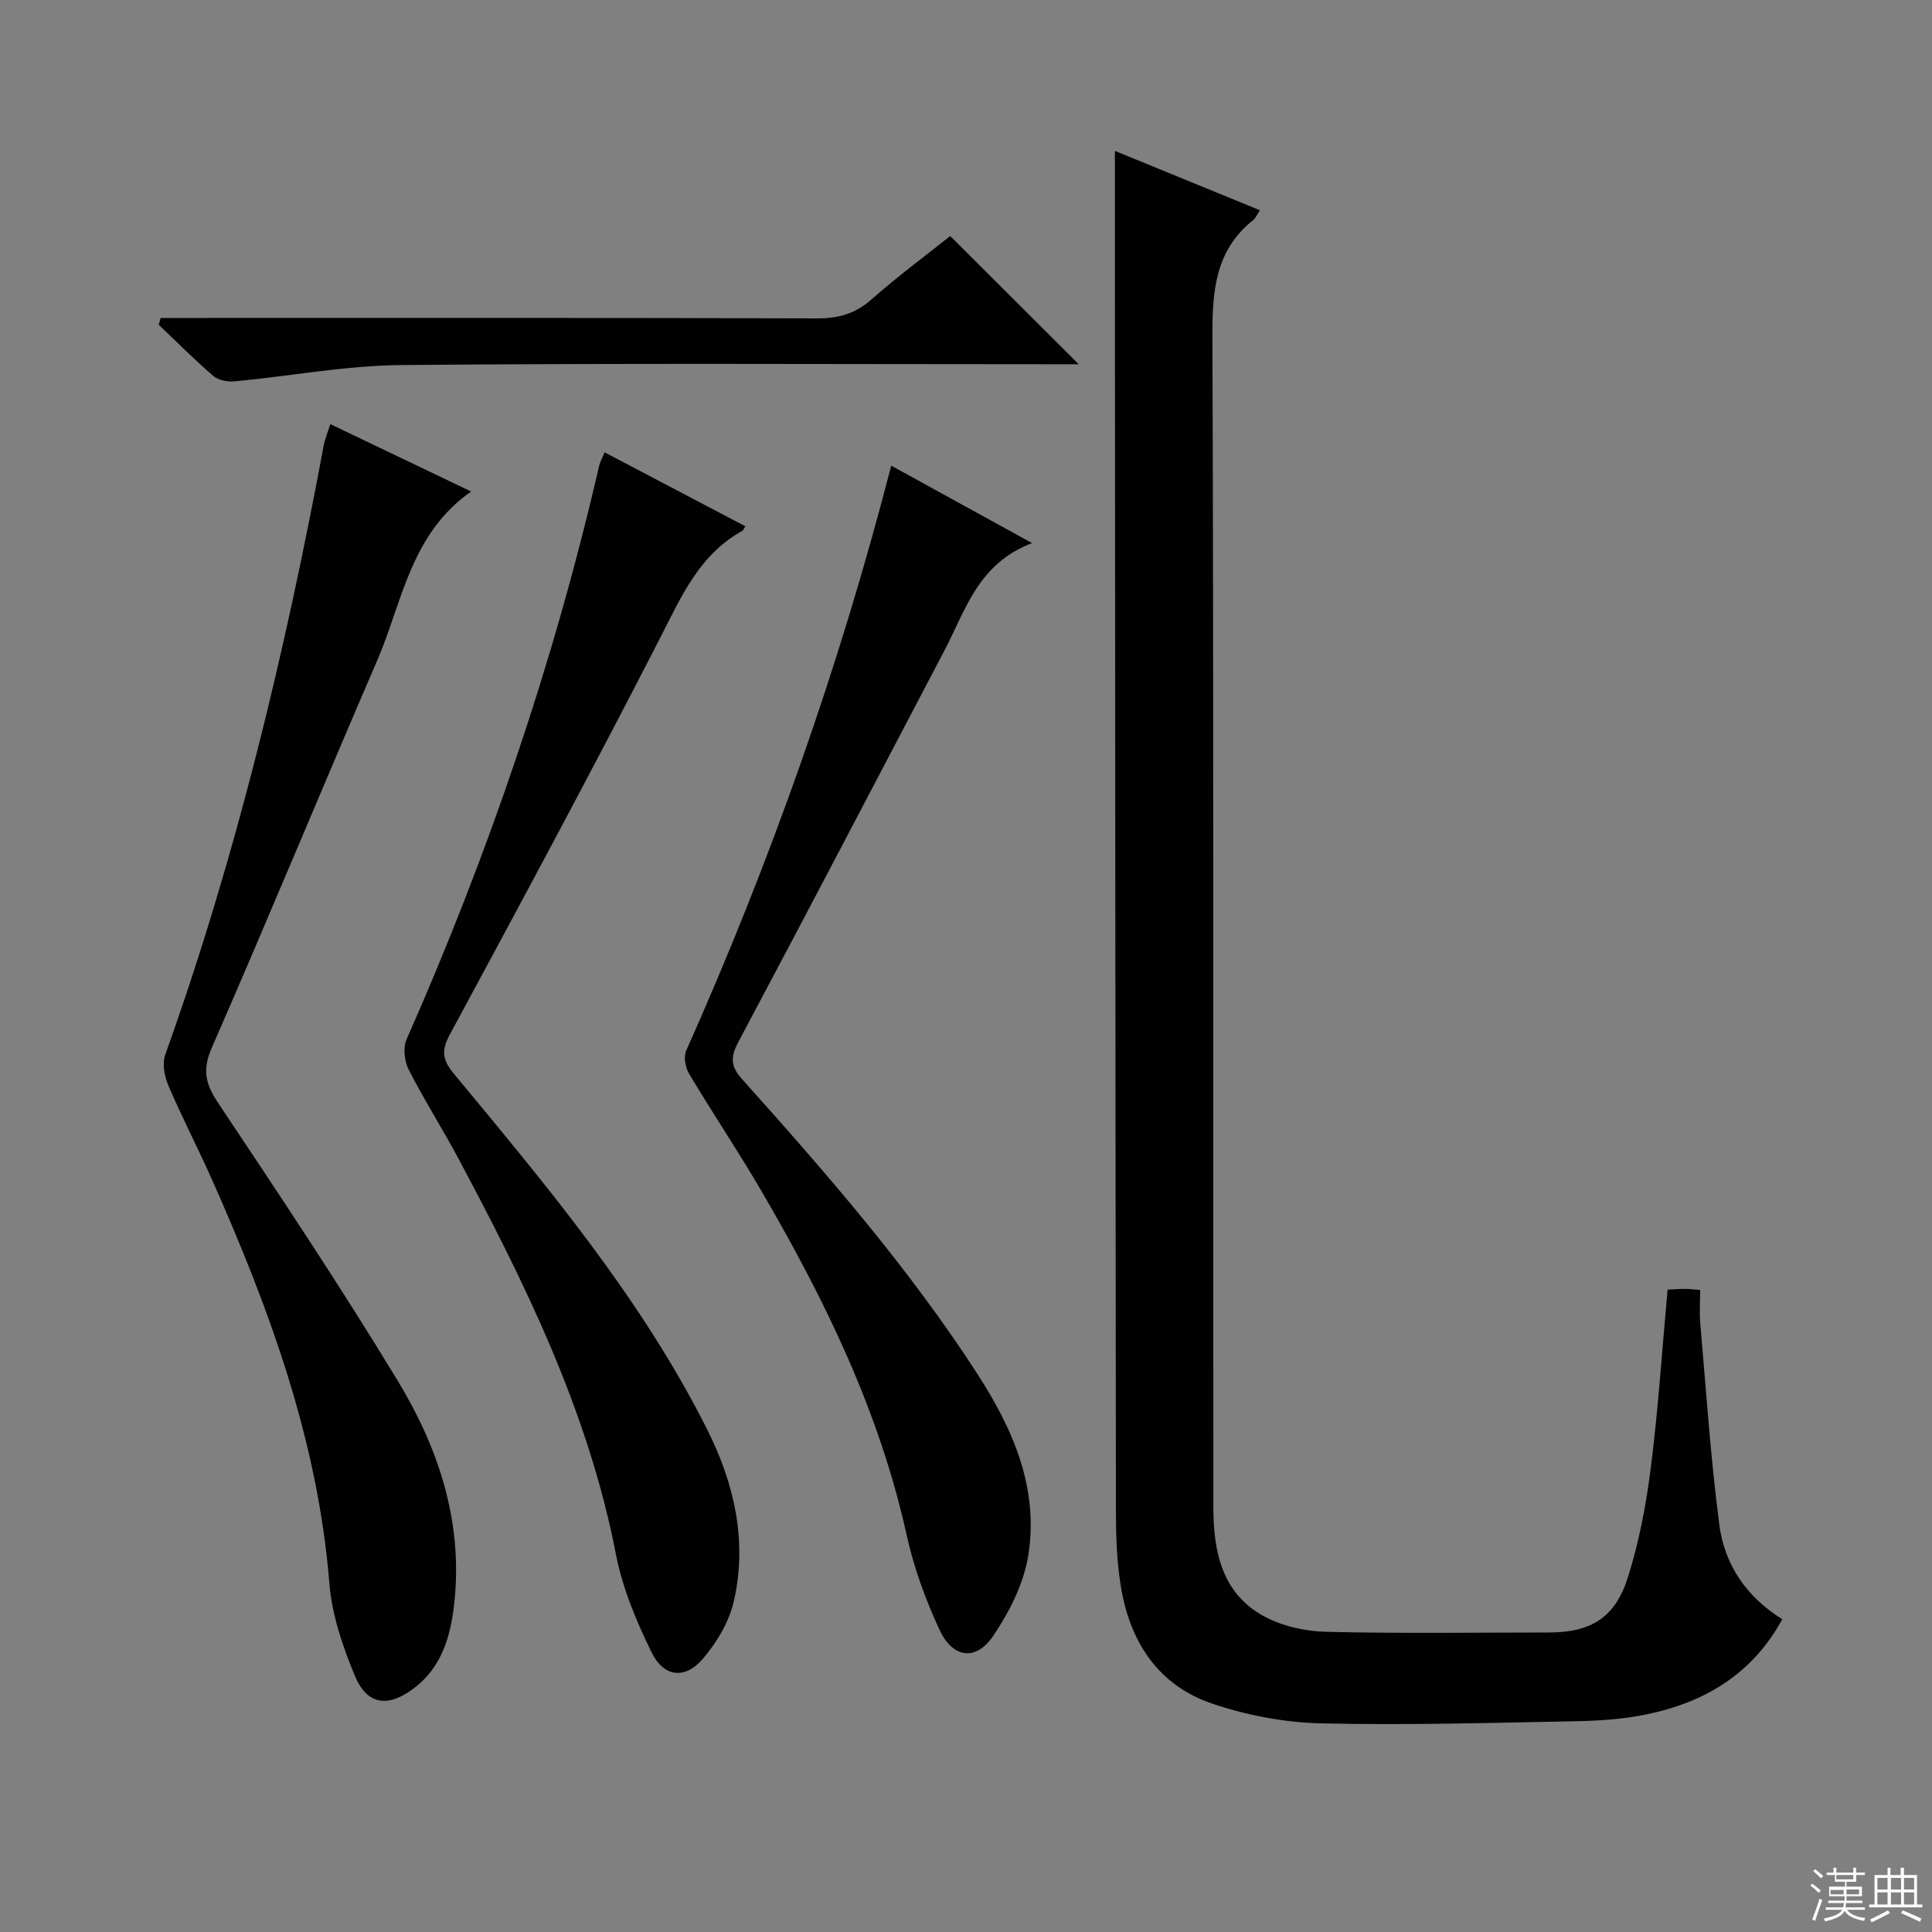
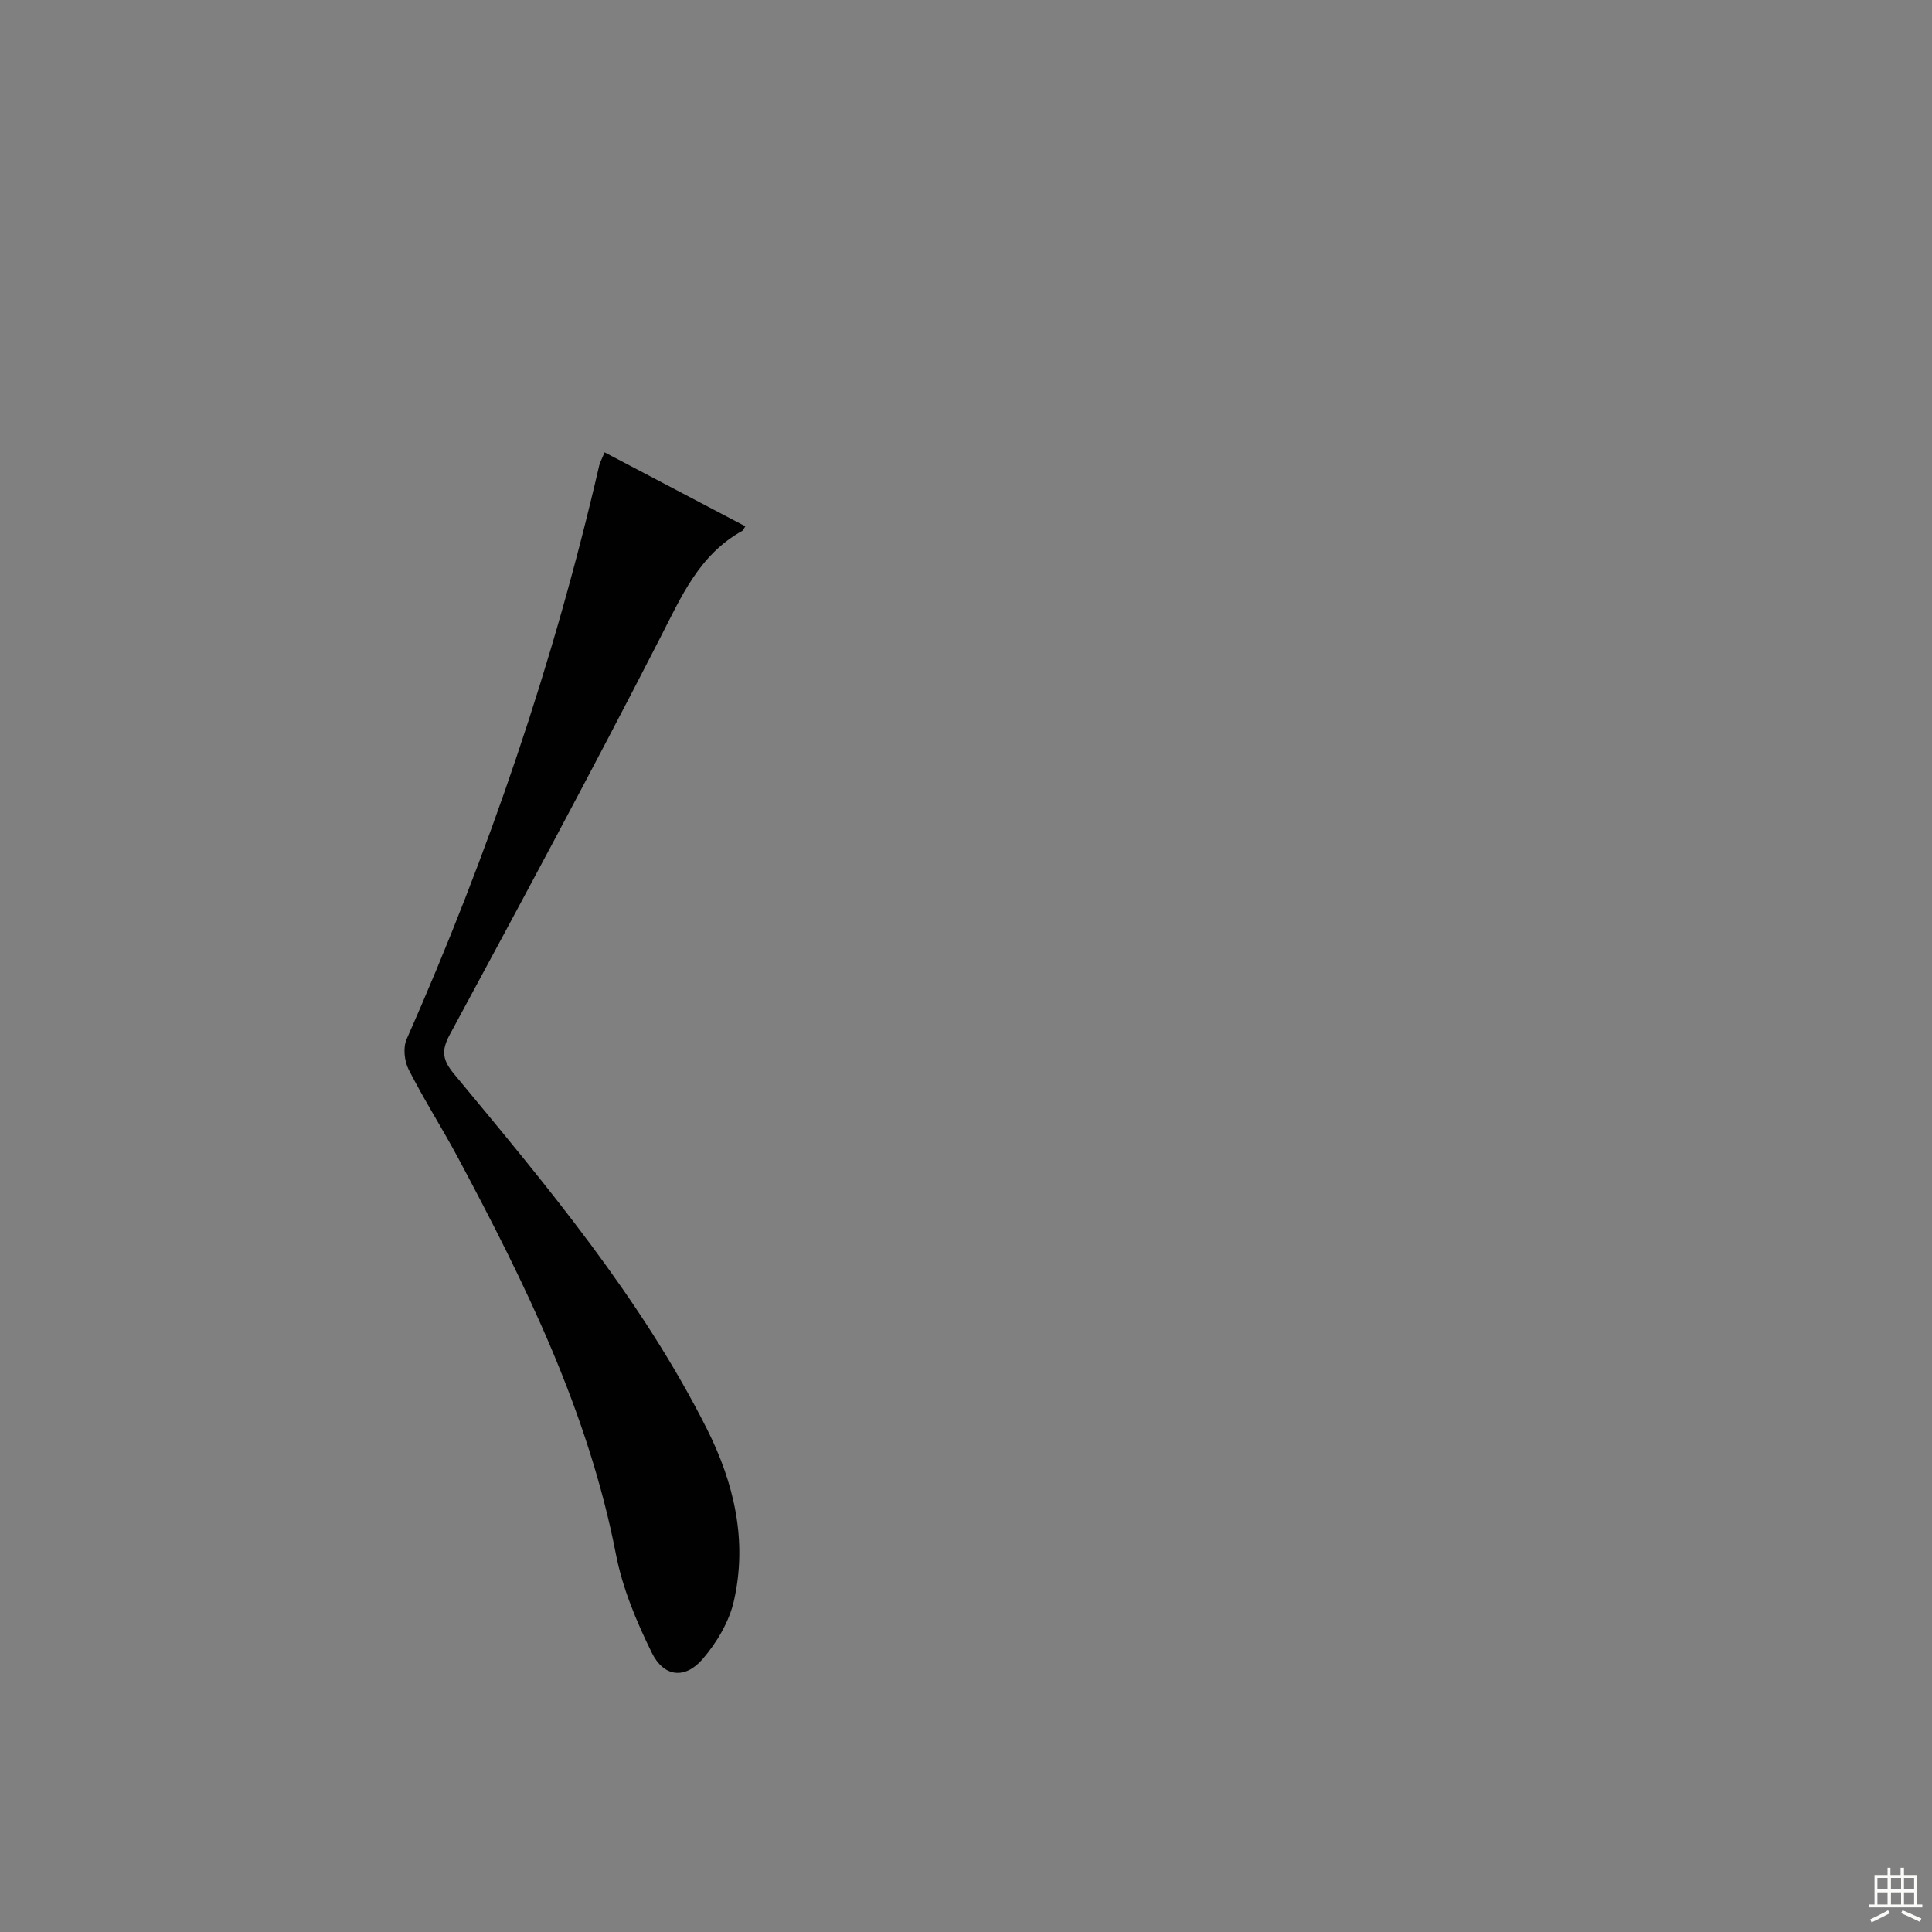
<svg xmlns="http://www.w3.org/2000/svg" enable-background="new 0 0 400 400" viewBox="0 0 400 400">
  <rect x="0" y="0" width="400" height="400" fill="#808080" stroke="none" />
  <g fill="#010102">
-     <path d="m345.26 267c1.44-.06 2.59-.15 3.74-.15.81 0 1.62.12 3 .23 0 2.39-.17 4.69.03 6.95 1.21 13.88 2.13 27.8 3.93 41.61 1.06 8.18 5.49 14.91 13.04 19.6-6.21 11.41-16.16 17.29-28.32 19.75-4.69.95-9.56 1.28-14.36 1.37-17.64.33-35.29.86-52.92.44-7.5-.18-15.24-1.66-22.37-4.06-11.44-3.86-17.24-13.08-19.04-24.72-.76-4.9-.95-9.93-.95-14.9-.11-84.13-.16-168.25-.21-252.38-.01-9.76 0-19.52 0-29.5 9.66 3.95 19.7 8.06 30.02 12.29-.65.98-.9 1.64-1.37 2.02-7.87 6.25-8.49 14.63-8.46 24.01.28 80.8.14 161.59.19 242.39.01 9.13 1.68 17.94 10.55 22.72 3.77 2.03 8.49 3.07 12.82 3.18 15.32.37 30.65.15 45.98.14 8.77 0 13.81-2.95 16.5-11.49 2.33-7.38 3.78-15.13 4.75-22.83 1.51-12 2.3-24.1 3.45-36.67z" />
-     <path d="m68.39 87.81c9.79 4.68 19.32 9.24 29.15 13.95-12.58 8.81-14.23 22.9-19.44 34.97-11.52 26.68-22.6 53.55-34.24 80.17-2.04 4.66-1.31 7.55 1.37 11.56 12.64 18.93 25.27 37.89 37.08 57.35 8.38 13.8 13.47 28.9 11.8 45.54-.72 7.14-2.49 13.8-8.59 18.32-5.31 3.94-9.57 3.27-12.07-2.76-2.51-6.06-4.73-12.59-5.25-19.05-2.39-29.64-12.44-56.93-24.35-83.73-2.9-6.52-6.21-12.86-9.01-19.42-.81-1.9-1.28-4.53-.62-6.37 14.7-41.05 24.81-83.27 32.79-126.05.26-1.42.84-2.77 1.38-4.48z" />
    <path d="m125.17 93.65c9.88 5.19 19.49 10.24 29.14 15.31-.4.65-.46.85-.58.92-9 4.96-12.71 13.72-17.14 22.36-14.11 27.53-28.79 54.76-43.48 81.99-1.83 3.39-1.45 5.29.92 8.15 19.21 23.19 38.63 46.28 52.3 73.41 5.67 11.25 8.46 23.21 5.61 35.69-.98 4.3-3.54 8.61-6.46 12-3.65 4.24-8.03 3.77-10.53-1.29-3.19-6.48-6.08-13.4-7.44-20.45-5.72-29.46-18.73-55.91-32.68-82.03-3.29-6.15-7.06-12.05-10.22-18.27-.89-1.74-1.19-4.54-.43-6.26 16.95-38.38 30.45-77.9 39.88-118.8.19-.76.61-1.48 1.11-2.73z" />
-     <path d="m184.52 96.41c9.52 5.23 18.73 10.3 29.16 16.03-11.15 4.22-13.73 13.81-18.07 22.09-14.2 27.08-28.36 54.18-42.73 81.17-1.66 3.13-1.66 5.03.75 7.72 17.44 19.46 34.6 39.14 48.82 61.18 7.4 11.46 12.67 23.69 10.43 37.52-.94 5.78-3.89 11.6-7.22 16.53-3.57 5.31-8.38 4.72-11.14-1.21-2.91-6.26-5.33-12.91-6.81-19.64-5.66-25.64-16.99-48.82-30.09-71.26-4.77-8.18-10.07-16.05-14.92-24.18-.78-1.3-1.21-3.53-.64-4.81 17.4-39.02 31.62-79.15 42.46-121.14z" />
-     <path d="m196.73 48.87c9 8.98 17.56 17.52 26.6 26.54-2.01 0-3.9 0-5.79 0-44.81 0-89.63-.24-134.44.17-11.53.1-23.04 2.3-34.58 3.38-1.43.13-3.32-.24-4.36-1.13-3.91-3.36-7.55-7.03-11.29-10.59.13-.47.25-.94.38-1.41h5.5c43.48 0 86.96-.06 130.44.09 4.43.01 7.91-.98 11.27-3.95 5.35-4.73 11.11-8.99 16.27-13.1z" />
  </g>
-   <path d="m374.8 390.4.4-.4c.7.5 1.3 1 1.8 1.4l-.5.5c-.5-.6-1.1-1.1-1.7-1.5zm1 7.3-.6-.3c.5-1.4 1.1-2.8 1.5-4.3.2.1.4.2.6.3-.5 1.3-1 2.8-1.5 4.3zm-.4-10.3.4-.4c.4.3 1 .8 1.7 1.4l-.5.5c-.4-.5-1-1-1.6-1.5zm2.5.3h1.7v-1h.6v1h3.5v-1h.6v1h1.8v.5h-1.8v1.4h-2v1h3.2v2h-3.2v.9h3.3v.5h-3.4c0 .3-.1.6-.1.9h4v.5h-3.7c.7.9 1.9 1.5 3.8 1.7-.1.2-.2.4-.3.6-2.1-.4-3.5-1.1-4-2.1-.4 1-1.8 1.7-4 2.2-.1-.2-.2-.4-.3-.6 2.1-.4 3.4-1 3.8-1.8h-3.4v-.5h3.6c.1-.3.1-.6.2-.9h-3.3v-.5h3.4c0-.3 0-.6 0-.9h-3.2v-2h3.3v-1h-2.1v-1.4h-1.7v-.5zm1.1 3.5v1h2.7c0-.3 0-.4 0-.4 0-.1 0-.2 0-.2 0-.1 0-.2 0-.3h-2.7zm1.2-3v.9h3.5v-.9zm4.7 3h-2.6v.6.4h2.6z" fill="#fbfcfa" />
  <path d="m393.6 386.7h.6v1.5h2.7v6.1h1.1v.6h-11v-.6h1.1v-6.1h2.7v-1.5h.6v1.5h2.1v-1.5zm-2.7 8.8.4.6c-1.2.6-2.5 1.3-3.8 1.9-.1-.2-.2-.4-.3-.6 1.2-.6 2.5-1.2 3.7-1.9zm-2.2-6.7v2.4h2.1v-2.4zm0 3v2.5h2.1v-2.5zm2.8-3v2.4h2.1v-2.4zm0 3v2.5h2.1v-2.5zm6 6.1c-1.4-.7-2.7-1.3-3.9-1.8l.3-.6c1.5.6 2.7 1.2 3.9 1.7zm-1.2-9.1h-2.1v2.4h2.1zm-2.1 3v2.5h2.1v-2.5z" fill="#fbfcfa" />
</svg>